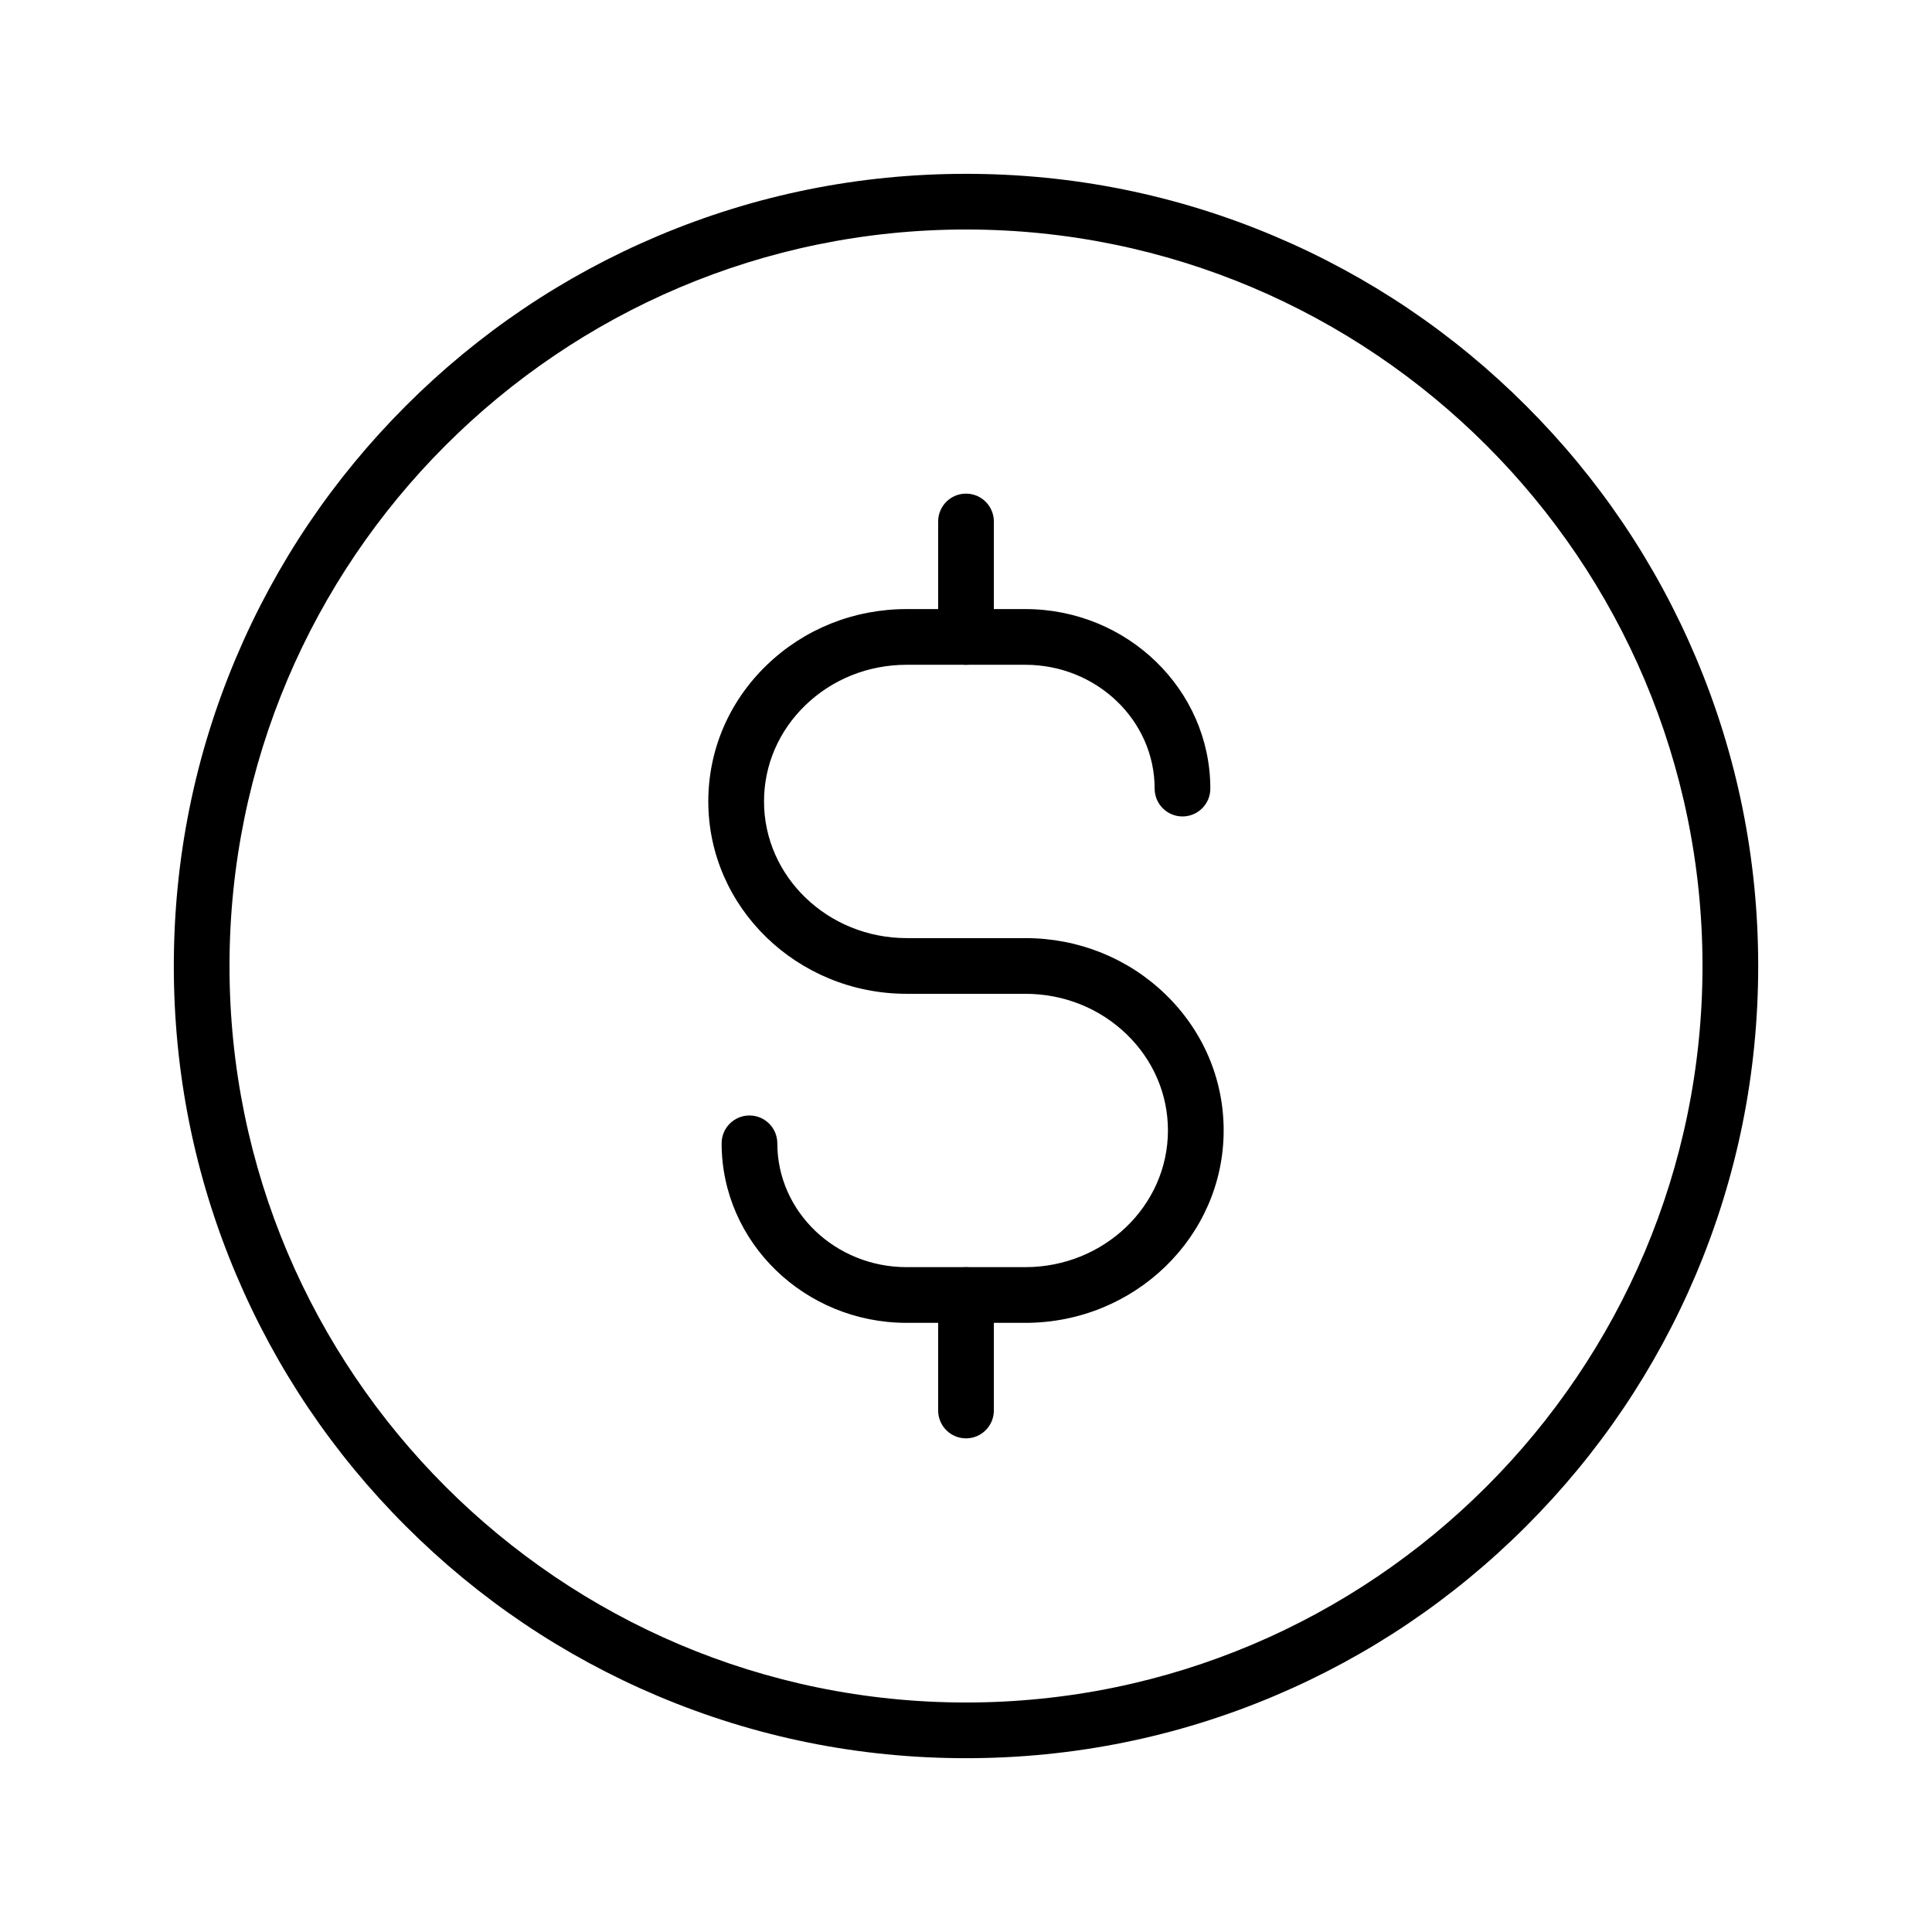
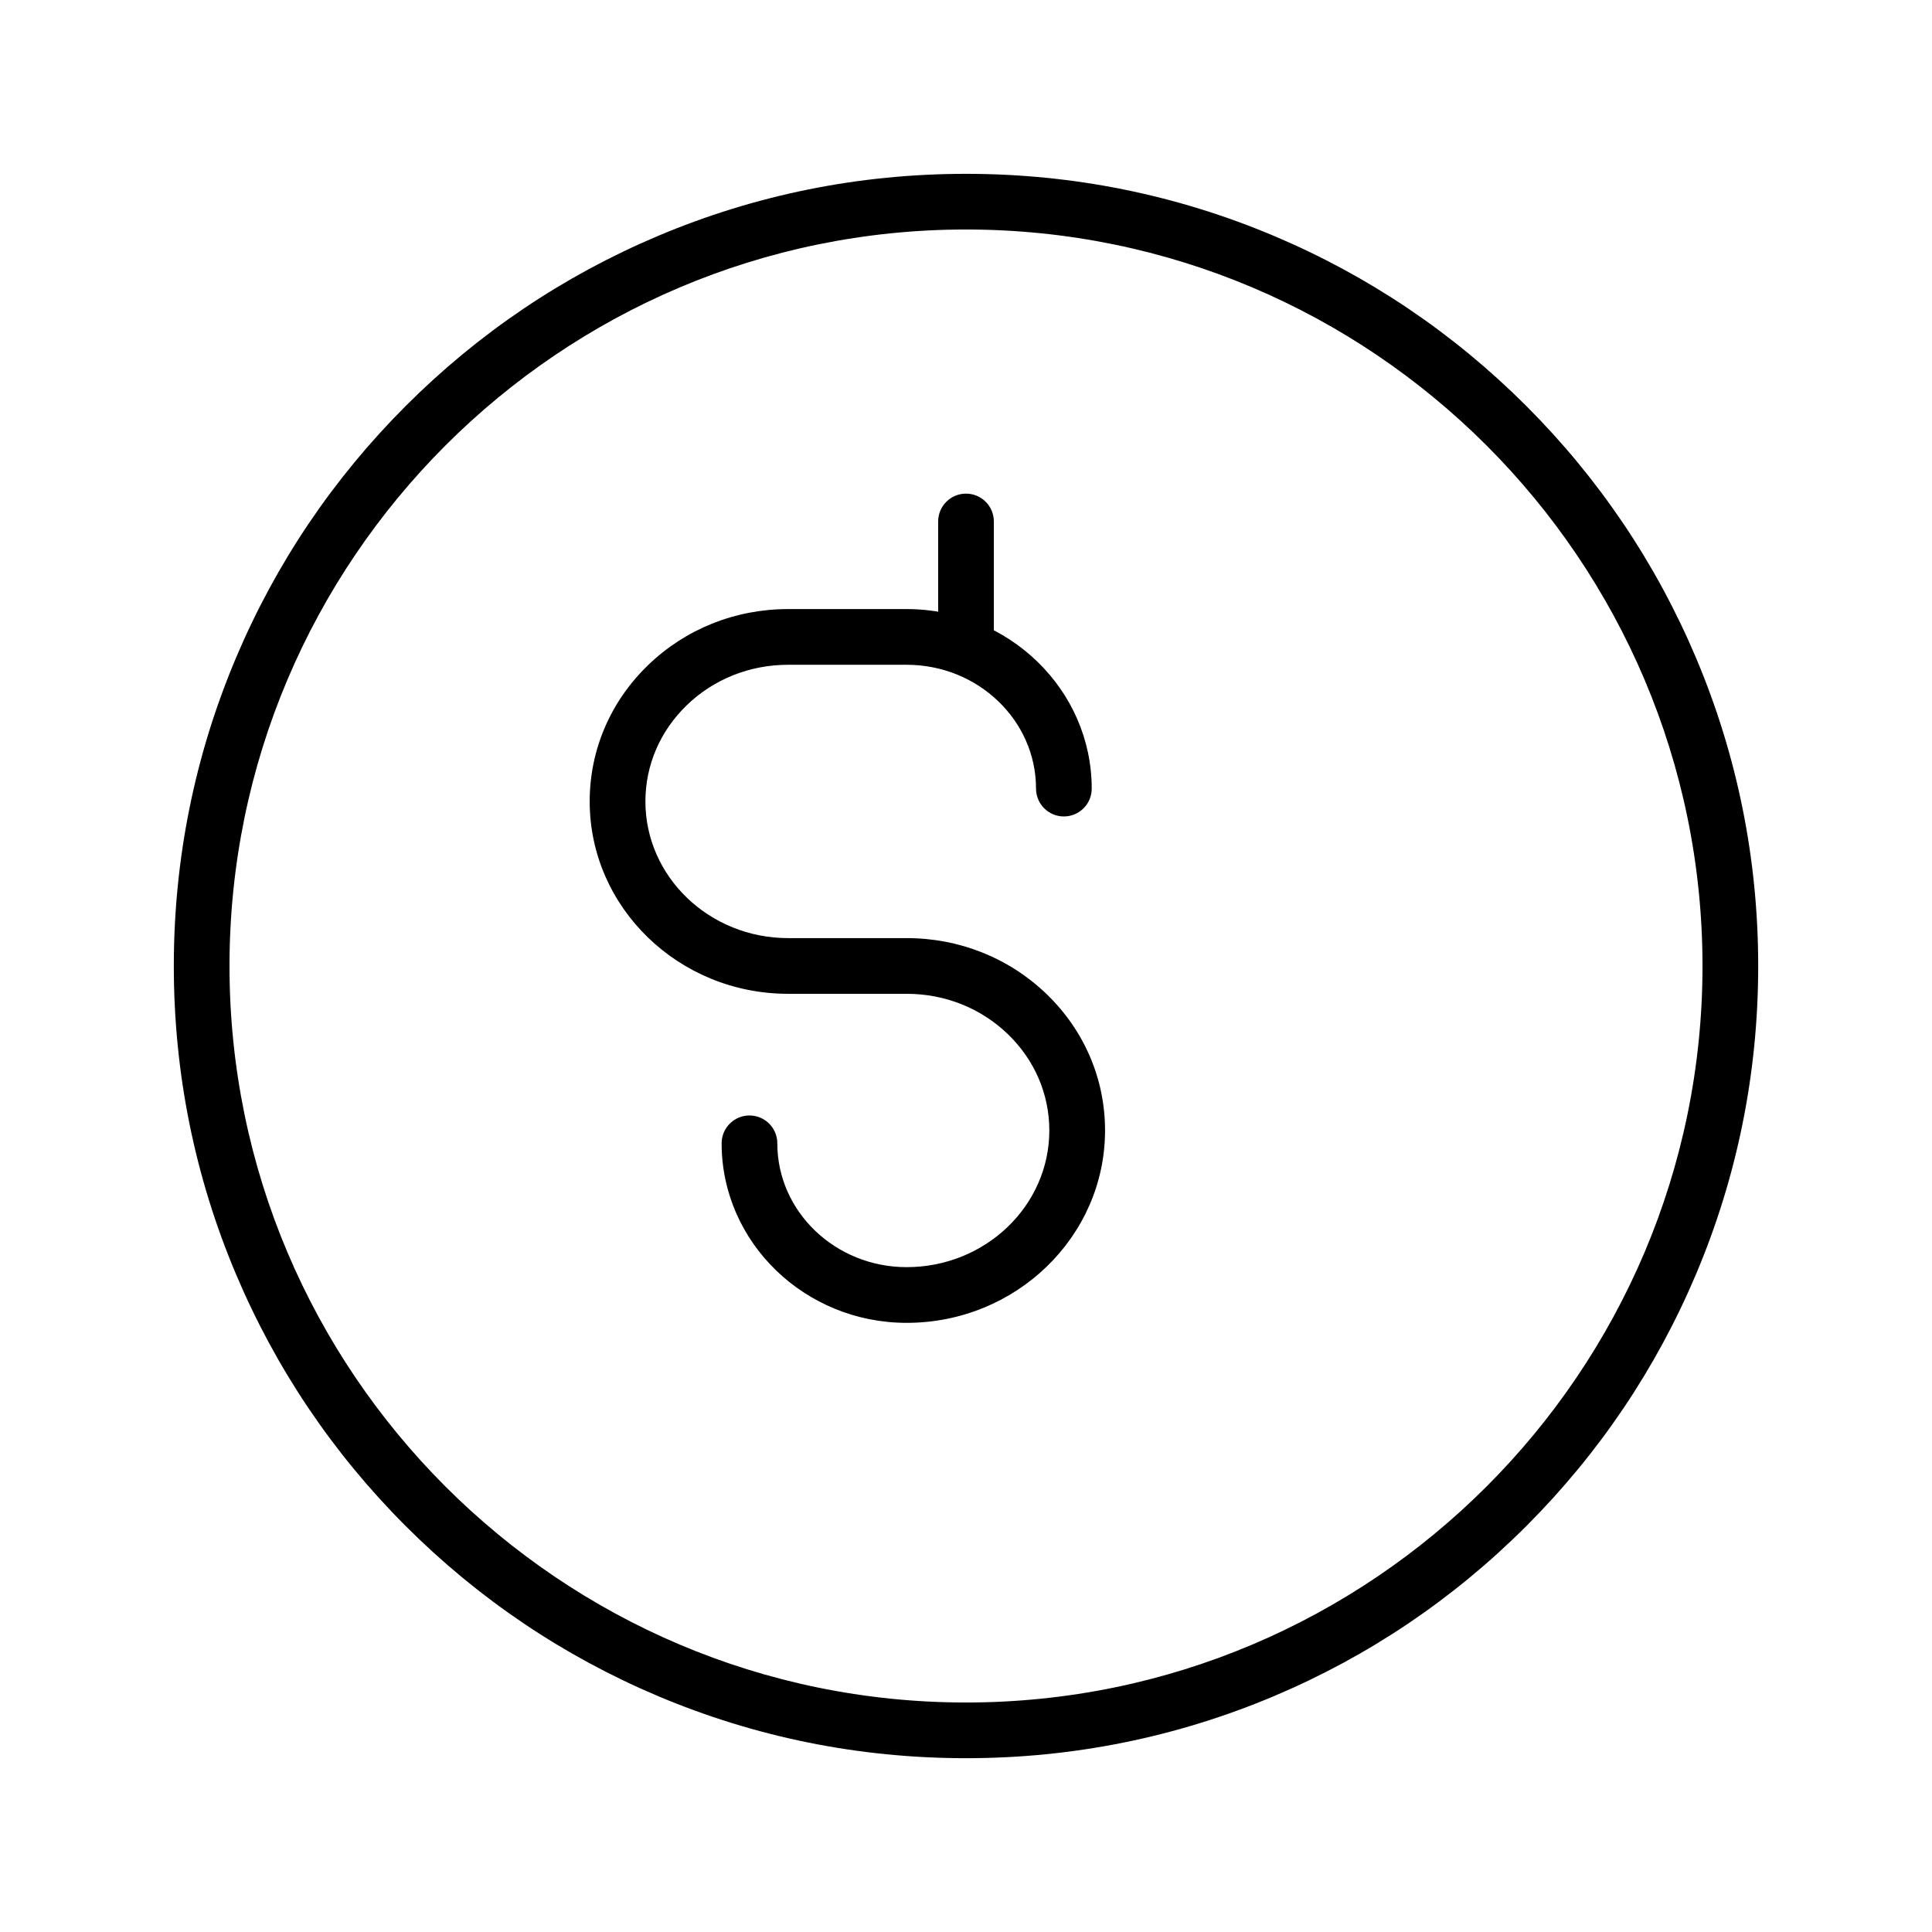
<svg xmlns="http://www.w3.org/2000/svg" fill="#000000" width="800px" height="800px" version="1.1" viewBox="144 144 512 512">
  <g>
-     <path d="m400 525.18c-4.074 0-7.379-3.305-7.379-7.379v-30.605c0-4.074 3.305-7.379 7.379-7.379s7.379 3.305 7.379 7.379v30.605c0 4.074-3.305 7.379-7.379 7.379z" />
    <path d="m400 320.18c-4.074 0-7.379-3.305-7.379-7.379v-30.605c0-4.074 3.305-7.379 7.379-7.379s7.379 3.305 7.379 7.379v30.605c0 4.074-3.305 7.379-7.379 7.379z" />
-     <path d="m415.71 494.57h-31.434c-27.039 0-49.039-21.344-49.039-47.578 0-4.074 3.305-7.379 7.379-7.379 4.074 0 7.379 3.305 7.379 7.379 0 18.098 15.375 32.816 34.277 32.816h31.434c20.852 0 37.809-16.25 37.809-36.223 0-9.625-3.902-18.688-10.98-25.52-7.152-6.898-16.68-10.695-26.828-10.695h-31.434c-28.984 0-52.566-22.867-52.566-50.977 0-13.664 5.5-26.5 15.488-36.137 9.918-9.57 23.086-14.844 37.078-14.844h31.434c27.039 0 49.043 21.344 49.043 47.578 0 4.074-3.305 7.379-7.379 7.379s-7.379-3.305-7.379-7.379c0-18.098-15.379-32.816-34.281-32.816h-31.434c-10.148 0-19.676 3.805-26.824 10.699-7.078 6.832-10.98 15.898-10.98 25.52 0 19.969 16.961 36.215 37.805 36.215h31.434c13.992 0 27.16 5.269 37.078 14.832 9.992 9.645 15.492 22.477 15.492 36.141 0 28.121-23.582 50.988-52.57 50.988z" />
+     <path d="m415.71 494.57h-31.434c-27.039 0-49.039-21.344-49.039-47.578 0-4.074 3.305-7.379 7.379-7.379 4.074 0 7.379 3.305 7.379 7.379 0 18.098 15.375 32.816 34.277 32.816c20.852 0 37.809-16.25 37.809-36.223 0-9.625-3.902-18.688-10.98-25.52-7.152-6.898-16.68-10.695-26.828-10.695h-31.434c-28.984 0-52.566-22.867-52.566-50.977 0-13.664 5.5-26.5 15.488-36.137 9.918-9.57 23.086-14.844 37.078-14.844h31.434c27.039 0 49.043 21.344 49.043 47.578 0 4.074-3.305 7.379-7.379 7.379s-7.379-3.305-7.379-7.379c0-18.098-15.379-32.816-34.281-32.816h-31.434c-10.148 0-19.676 3.805-26.824 10.699-7.078 6.832-10.98 15.898-10.98 25.52 0 19.969 16.961 36.215 37.805 36.215h31.434c13.992 0 27.16 5.269 37.078 14.832 9.992 9.645 15.492 22.477 15.492 36.141 0 28.121-23.582 50.988-52.57 50.988z" />
    <path d="m400 609.94c-28.34 0-55.832-5.551-81.723-16.5-25-10.574-47.449-25.711-66.73-44.988-19.281-19.277-34.414-41.727-44.988-66.73-10.949-25.887-16.496-53.383-16.496-81.719 0-28.34 5.551-55.832 16.5-81.723 10.574-25 25.711-47.449 44.988-66.73 19.277-19.281 41.727-34.414 66.73-44.988 25.887-10.949 53.379-16.496 81.719-16.496s55.832 5.551 81.723 16.5c25 10.574 47.449 25.711 66.73 44.988 19.281 19.277 34.414 41.727 44.988 66.73 10.945 25.891 16.5 53.383 16.5 81.723s-5.551 55.832-16.5 81.723c-10.574 25-25.711 47.449-44.988 66.73s-41.727 34.414-66.73 44.988c-25.891 10.941-53.387 16.492-81.723 16.492zm0-405.12c-107.62 0-195.18 87.555-195.18 195.18-0.004 107.62 87.555 195.18 195.18 195.18 107.62 0 195.18-87.559 195.18-195.18 0-107.62-87.559-195.18-195.18-195.18z" />
  </g>
</svg>